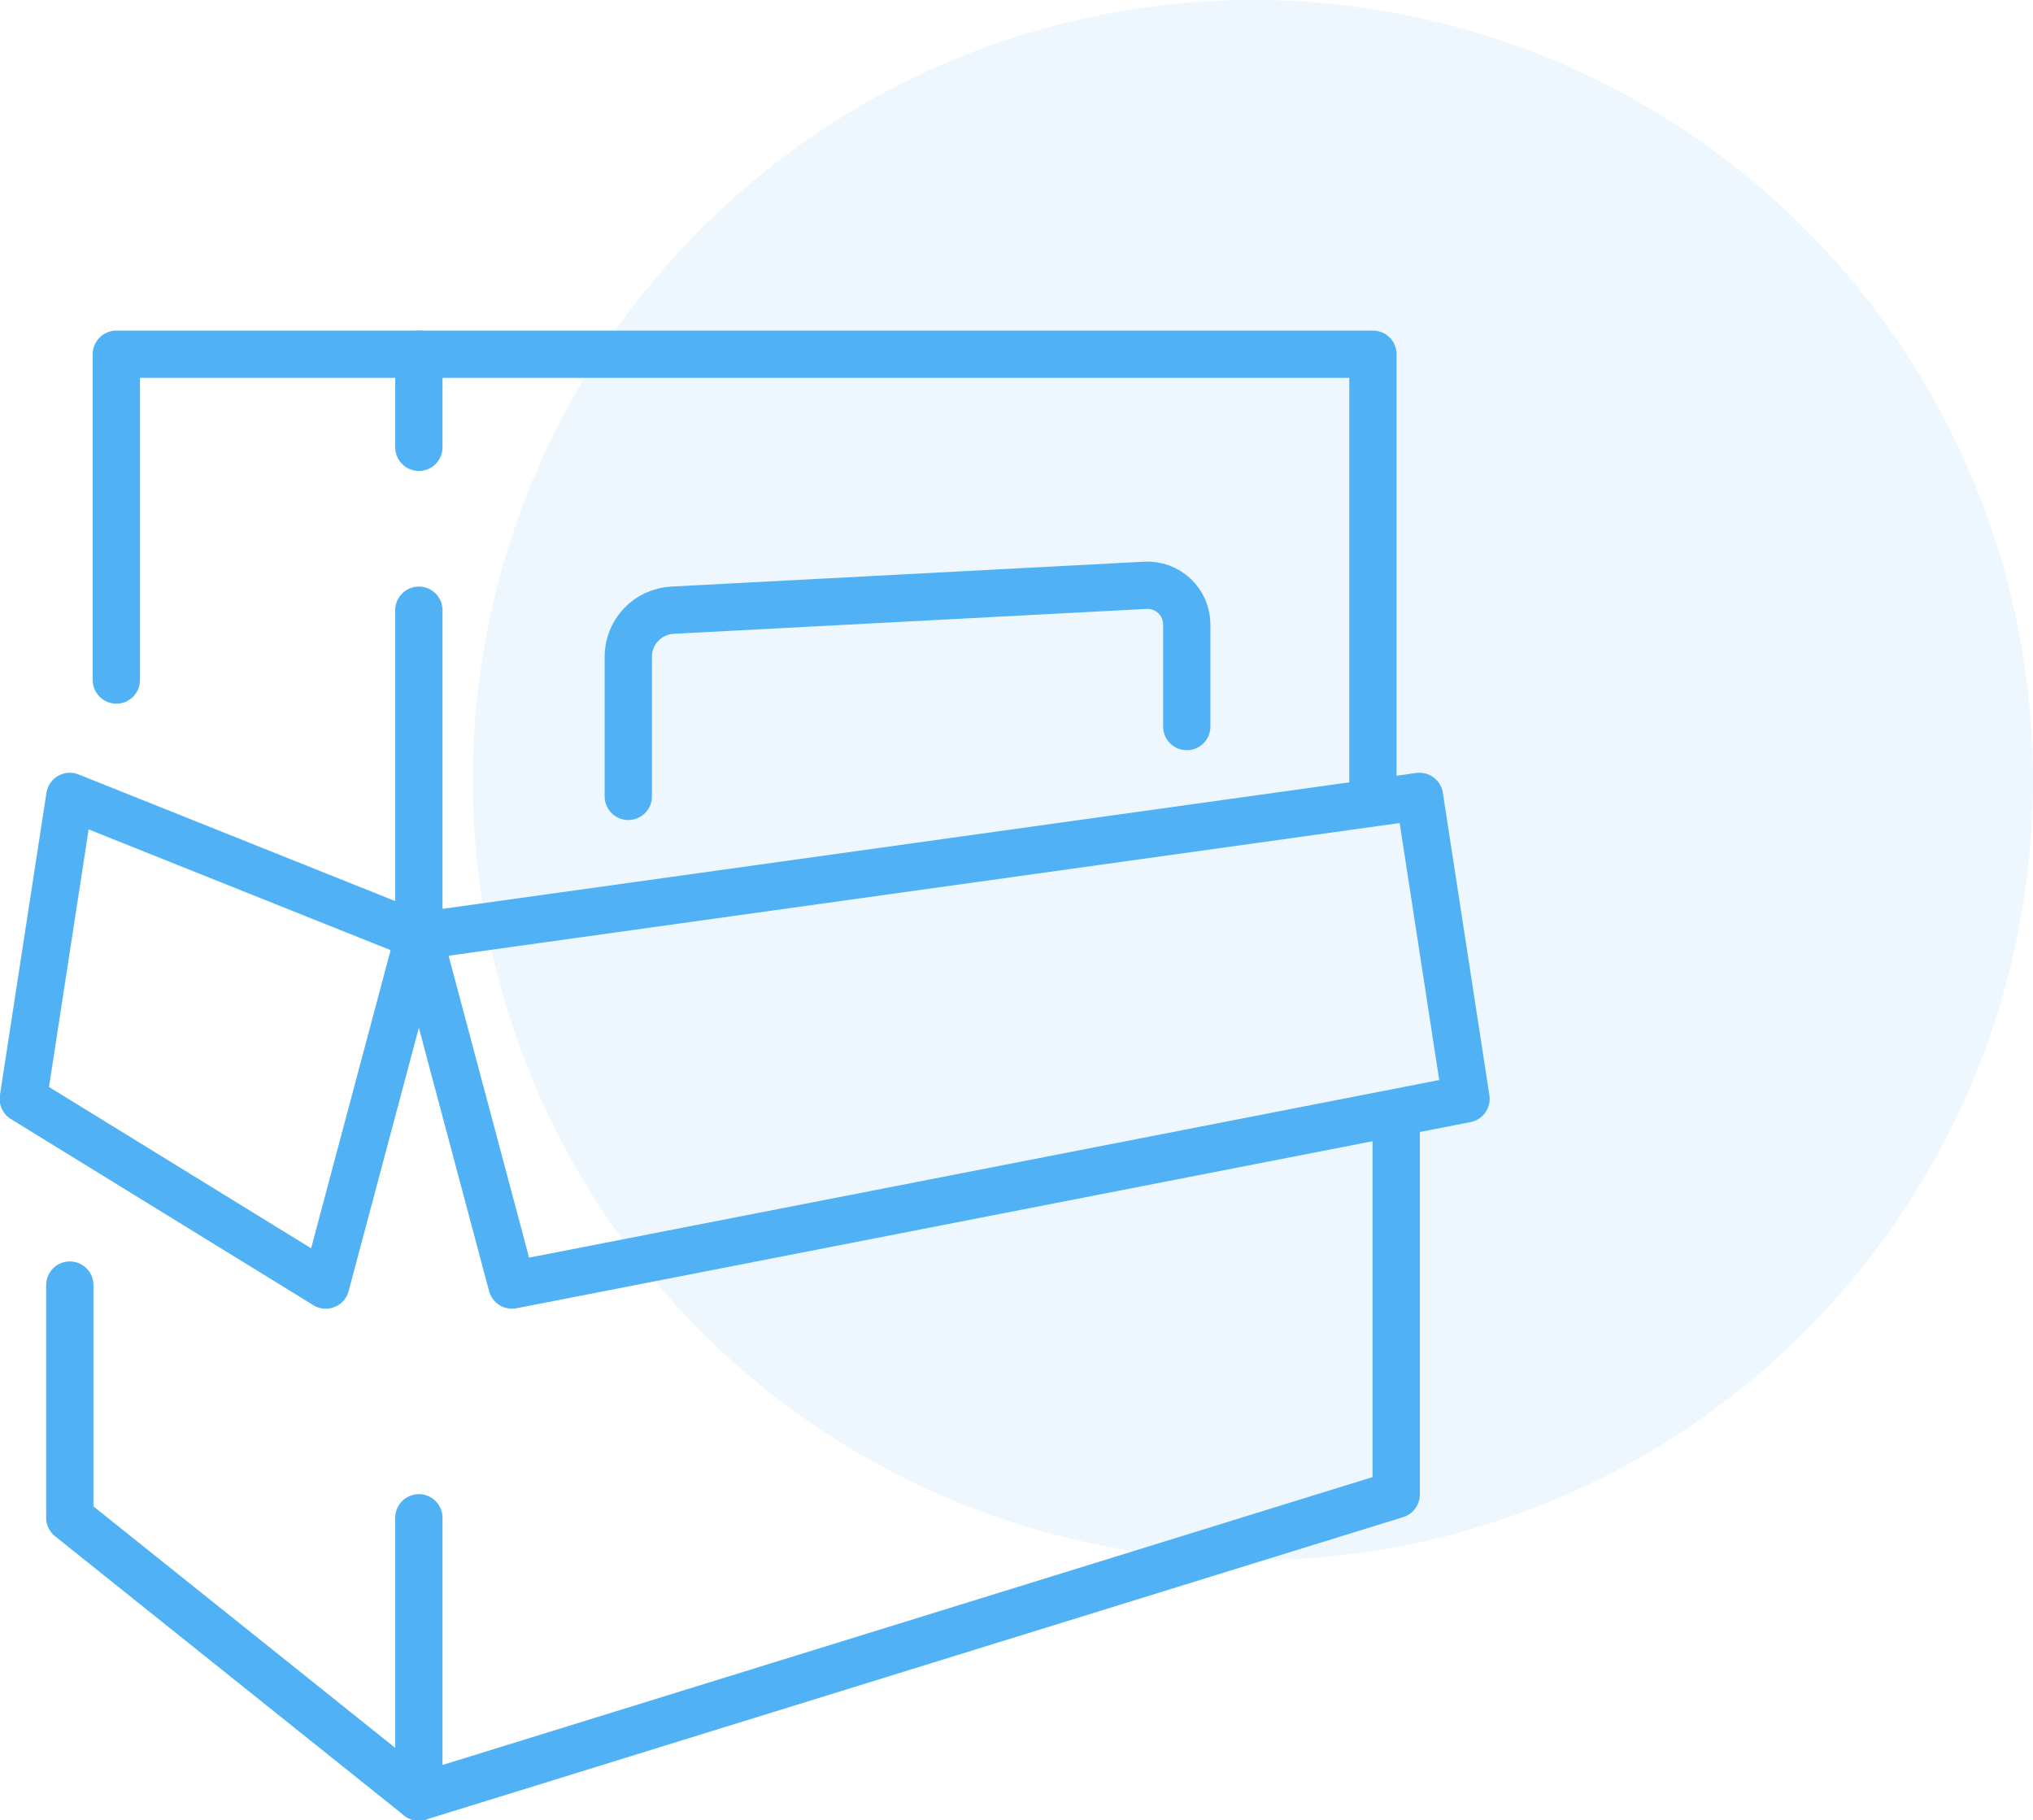
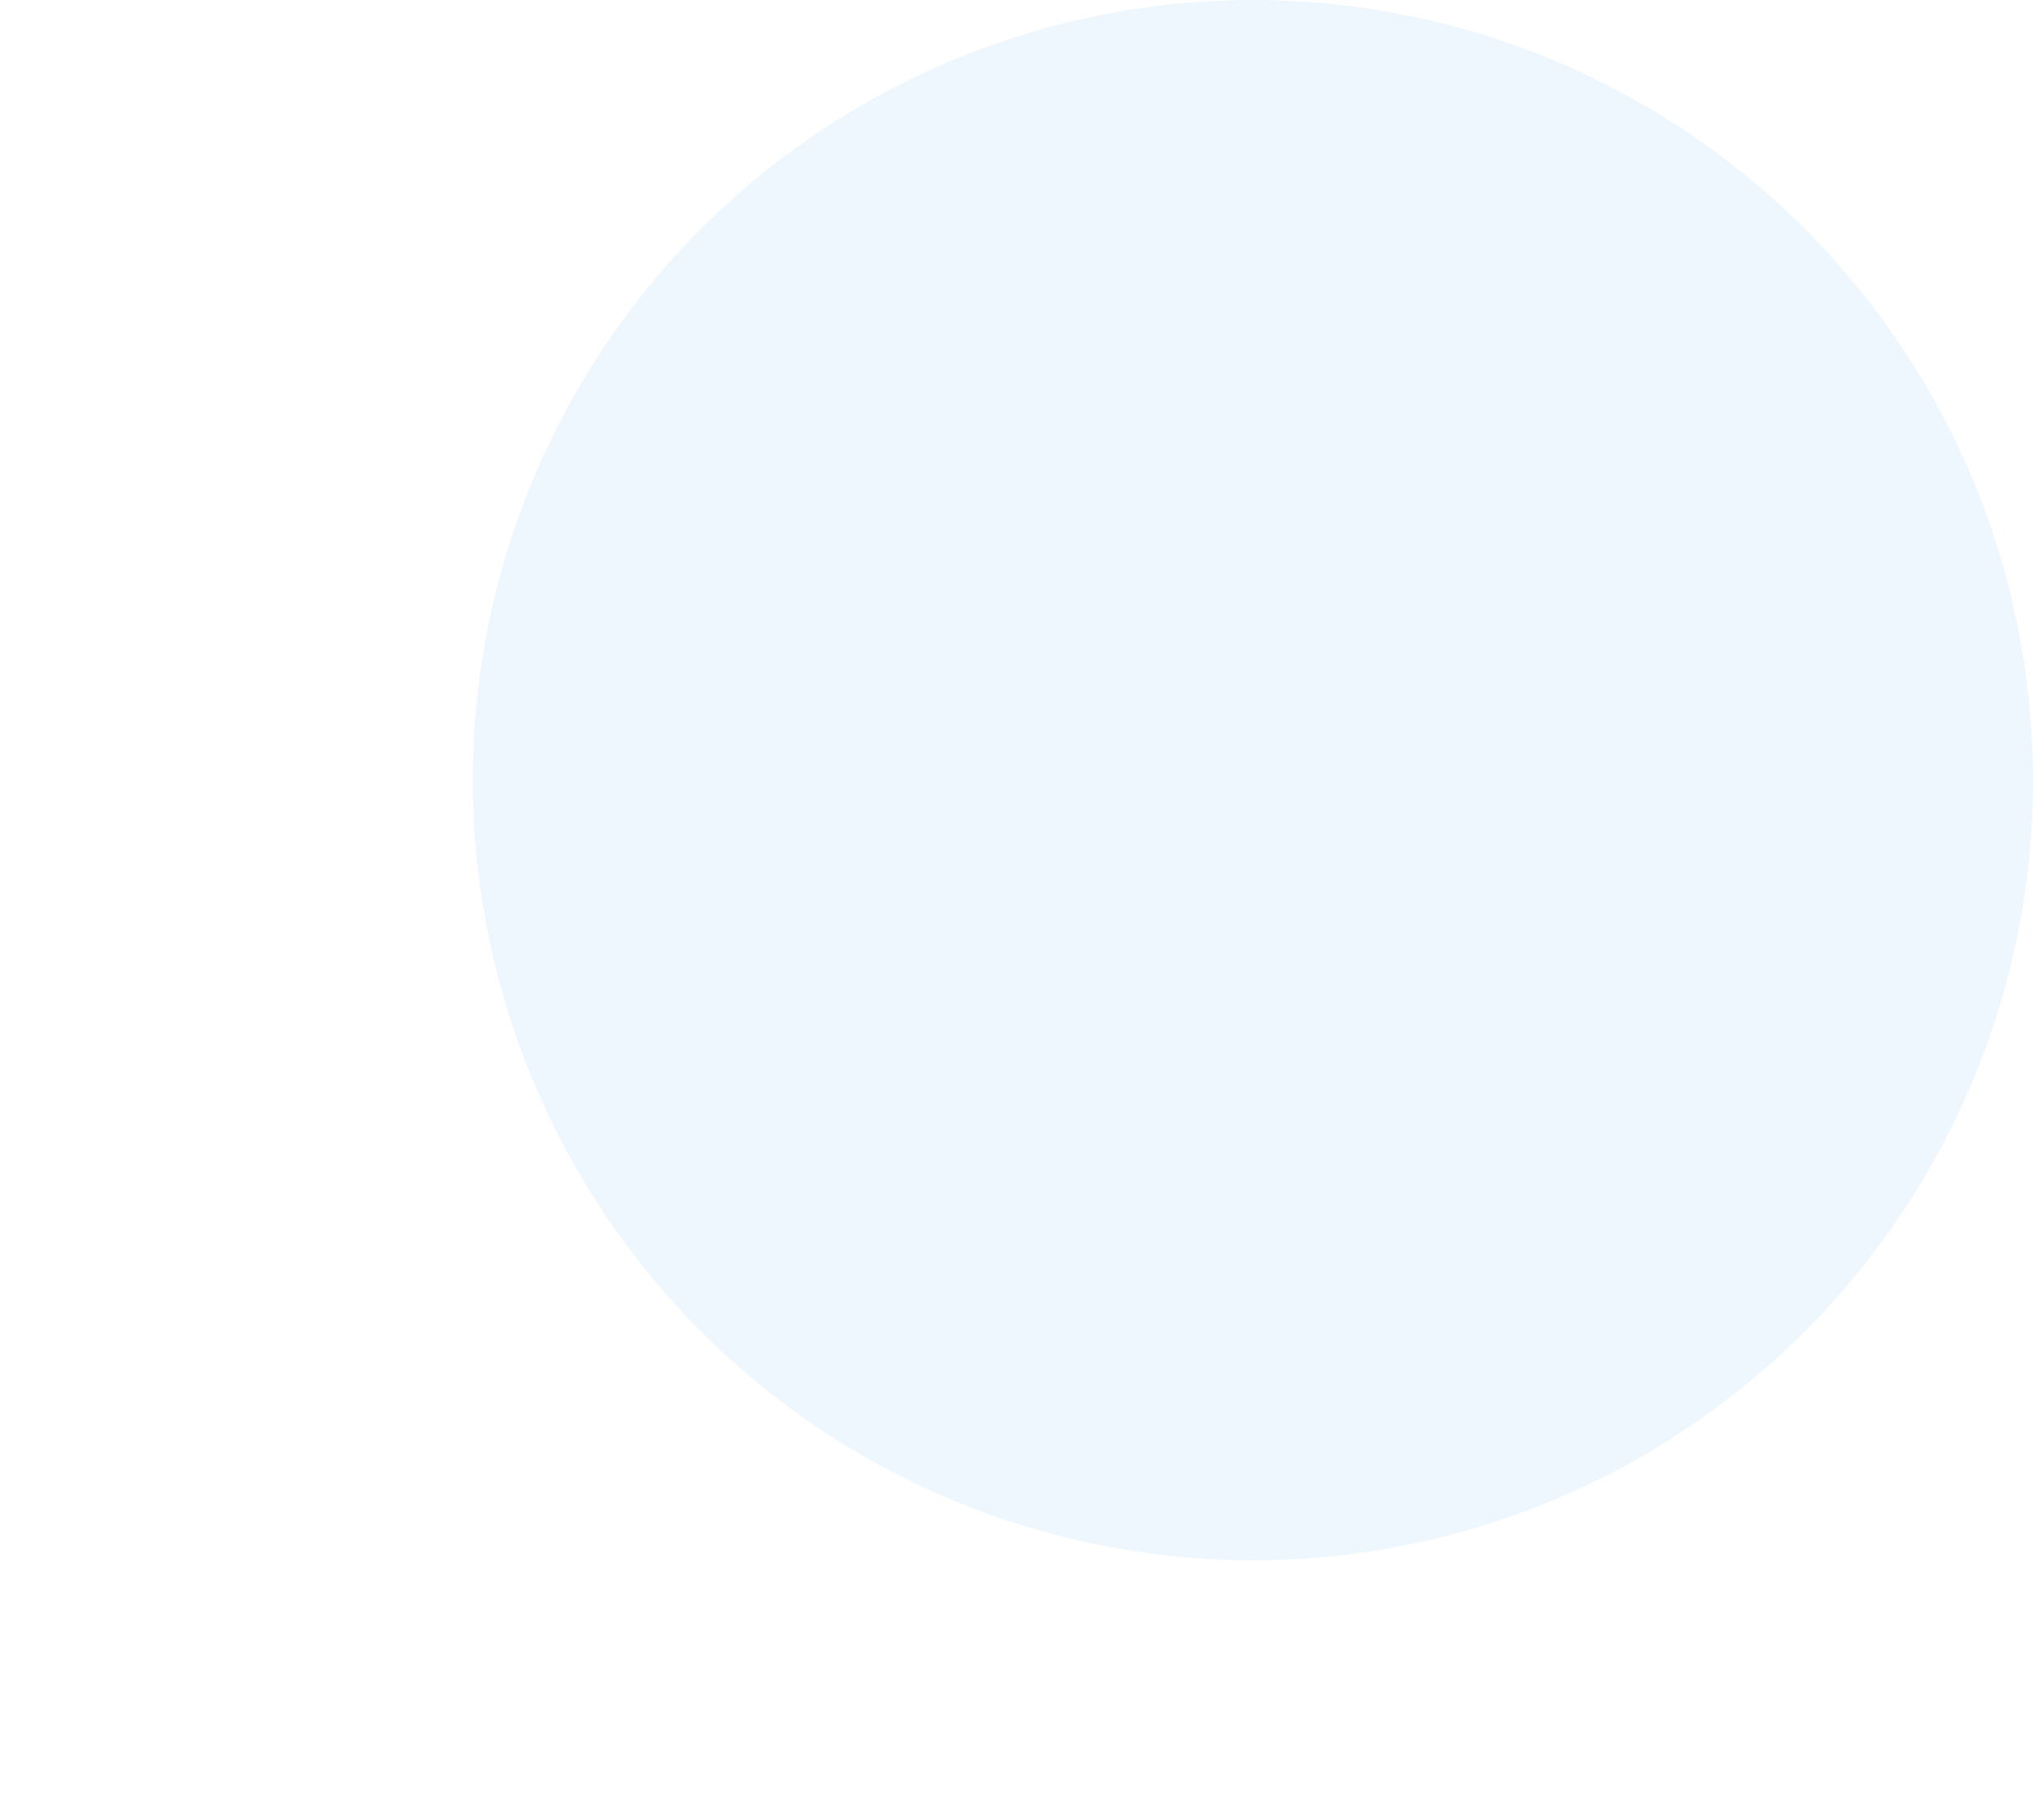
<svg xmlns="http://www.w3.org/2000/svg" width="86" height="77" viewBox="0 0 86 77" fill="none">
  <circle cx="53" cy="33" r="33" fill="#50B2F4" fill-opacity="0.1" />
  <g clip-path="url(#clip0_206_49)">
    <path d="M59.062 47.469V63.219L17.719 76.016V64.203" stroke="#50B2F4" stroke-width="2" stroke-linecap="round" stroke-linejoin="round" />
    <path d="M2.953 54.359V64.203L17.719 76.016" stroke="#50B2F4" stroke-width="2" stroke-linecap="round" stroke-linejoin="round" />
-     <path d="M60.047 33.688L17.719 39.594L21.656 54.359L62.016 46.484L60.047 33.688Z" stroke="#50B2F4" stroke-width="2" stroke-linecap="round" stroke-linejoin="round" />
    <path d="M2.953 33.688L17.719 39.594L13.781 54.359L0.984 46.484L2.953 33.688Z" stroke="#50B2F4" stroke-width="2" stroke-linecap="round" stroke-linejoin="round" />
-     <path d="M4.922 28.766V14.984H58.078V33.688" stroke="#50B2F4" stroke-width="2" stroke-linecap="round" stroke-linejoin="round" />
    <path d="M17.719 25.812V39.594" stroke="#50B2F4" stroke-width="2" stroke-linecap="round" stroke-linejoin="round" />
    <path d="M17.719 14.984V18.922" stroke="#50B2F4" stroke-width="2" stroke-linecap="round" stroke-linejoin="round" />
    <path d="M26.578 33.688V27.781C26.577 27.277 26.77 26.792 27.116 26.426C27.462 26.06 27.936 25.84 28.439 25.812L48.441 24.759C48.668 24.746 48.895 24.779 49.108 24.856C49.321 24.934 49.517 25.054 49.682 25.21C49.847 25.366 49.978 25.554 50.068 25.763C50.157 25.971 50.203 26.196 50.203 26.423V30.734" stroke="#50B2F4" stroke-width="2" stroke-linecap="round" stroke-linejoin="round" />
  </g>
  <defs>
    <clipPath id="clip0_206_49">
-       <rect width="63" height="63" fill="white" transform="translate(0 14)" />
-     </clipPath>
+       </clipPath>
  </defs>
</svg>